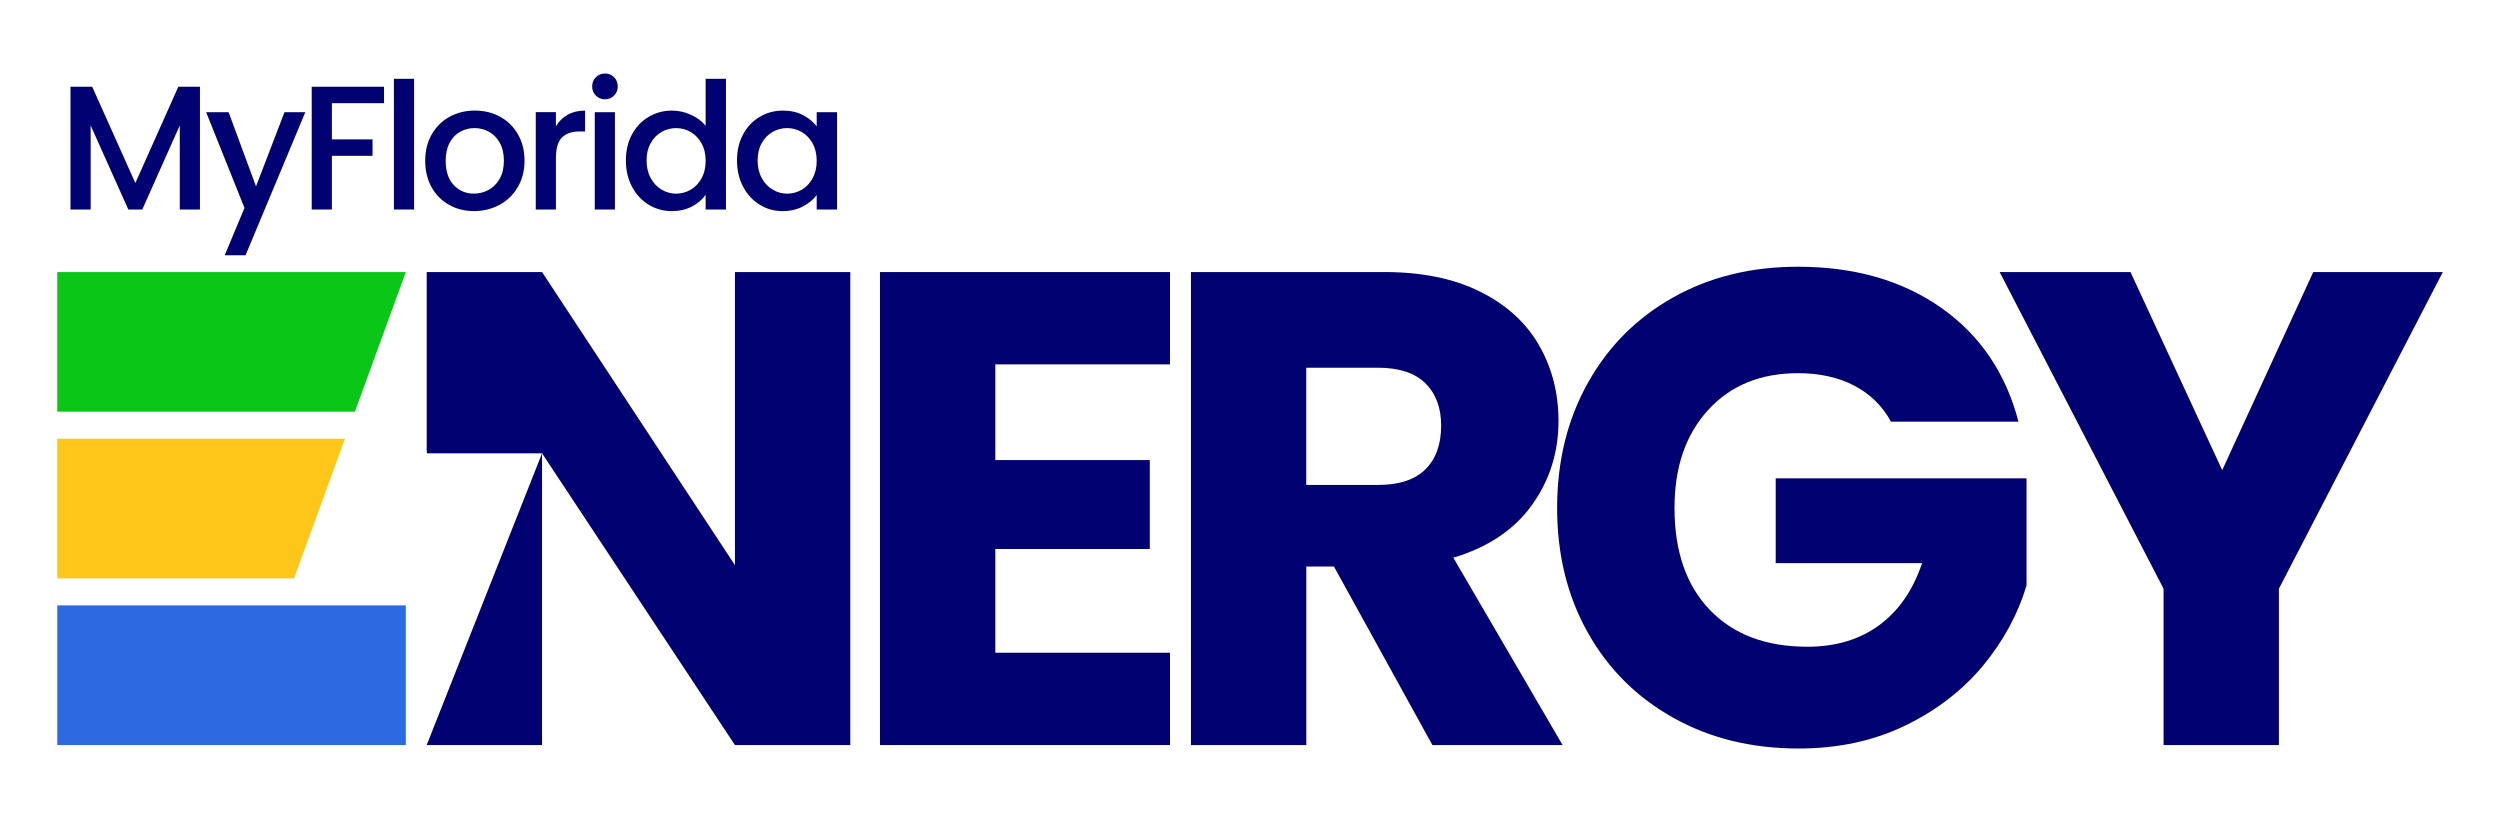
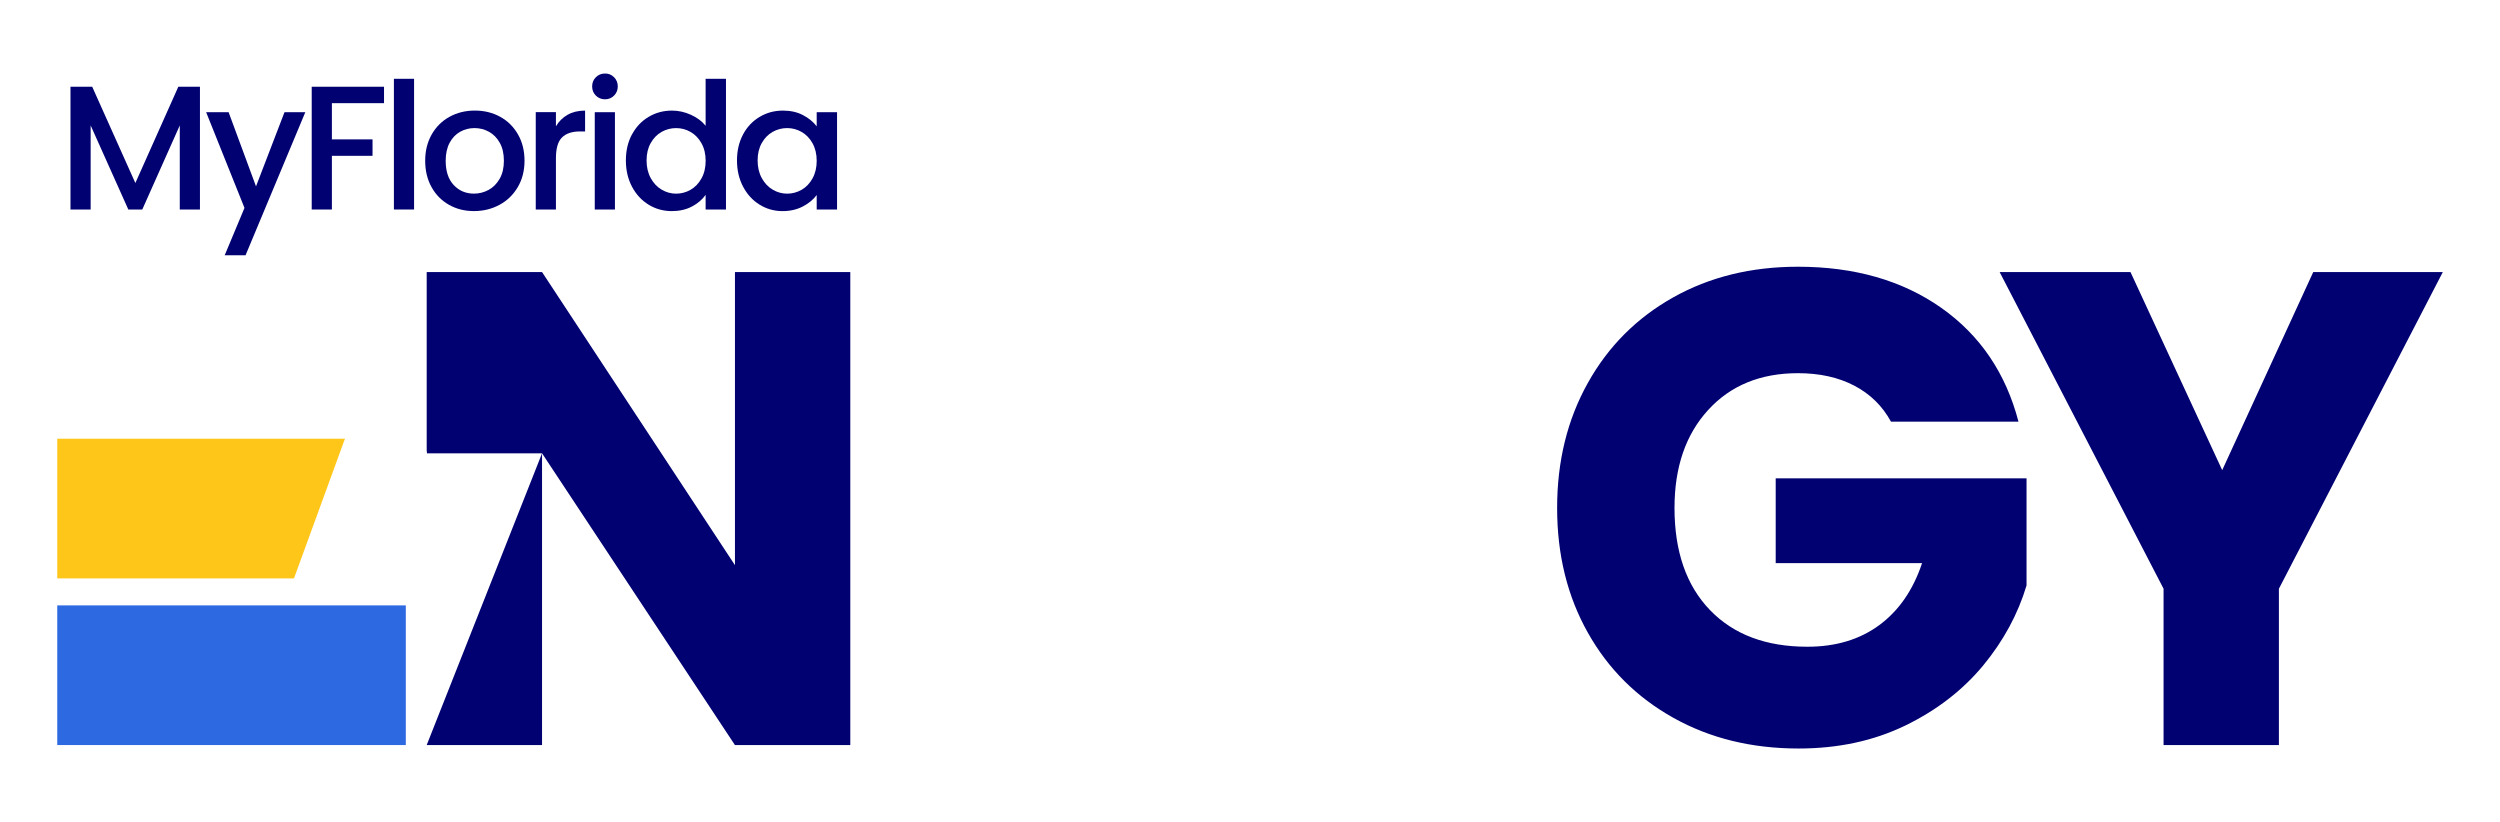
<svg xmlns="http://www.w3.org/2000/svg" width="146" height="48" viewBox="0 0 146 48" fill="none">
  <path d="M42.921 15.888V33.005L31.655 15.888H24.919V26.306L24.938 26.474H31.655L42.921 43.513H49.657V15.888H42.921ZM31.655 43.511V26.472L24.919 43.511H31.655Z" fill="#010172" />
-   <path d="M68.328 21.279V15.888H51.391V43.511H68.328V38.12H58.127V32.061H67.148V26.868H58.127V21.279H68.328Z" fill="#010172" />
-   <path d="M84.87 32.571C86.894 31.967 88.42 30.944 89.46 29.501C90.499 28.061 91.016 26.416 91.016 24.583C91.016 22.955 90.637 21.479 89.875 20.155C89.113 18.832 87.965 17.79 86.429 17.028C84.894 16.266 83.037 15.888 80.856 15.888H69.552V43.511H76.288V33.084H77.902L83.652 43.511H91.255L84.875 32.571H84.87ZM83.237 27.416C82.621 28.021 81.695 28.321 80.46 28.321H76.284V21.474H80.46C81.695 21.474 82.621 21.774 83.237 22.379C83.852 22.983 84.163 23.81 84.163 24.857C84.163 25.959 83.852 26.81 83.237 27.414V27.416Z" fill="#010172" />
  <path d="M103.701 27.929V32.888H112.249C111.723 34.463 110.89 35.667 109.747 36.509C108.605 37.35 107.206 37.769 105.551 37.769C103.134 37.769 101.239 37.056 99.859 35.624C98.481 34.193 97.791 32.206 97.791 29.663C97.791 27.278 98.447 25.37 99.761 23.938C101.071 22.506 102.819 21.794 105 21.794C106.26 21.794 107.353 22.034 108.288 22.521C109.219 23.008 109.932 23.706 110.435 24.627H117.88C117.141 21.794 115.639 19.577 113.369 17.977C111.095 16.379 108.307 15.577 105 15.577C102.267 15.577 99.84 16.173 97.712 17.369C95.585 18.564 93.921 20.226 92.729 22.366C91.532 24.506 90.936 26.936 90.936 29.665C90.936 32.395 91.532 34.82 92.729 36.946C93.921 39.071 95.589 40.728 97.731 41.924C99.867 43.119 102.306 43.713 105.038 43.713C107.347 43.713 109.421 43.266 111.261 42.375C113.097 41.486 114.613 40.313 115.81 38.873C117 37.433 117.848 35.867 118.35 34.19V27.933H103.696L103.701 27.929Z" fill="#010172" />
  <path d="M135.094 15.888L129.777 27.457L124.42 15.888H116.779L126.352 34.382V43.511H133.088V34.382L142.661 15.888H135.099H135.094Z" fill="#010172" />
-   <path d="M23.699 15.888L20.726 24.043H3.344V15.888H23.699Z" fill="#0AC617" />
  <path d="M20.145 25.621L17.169 33.778H3.344V25.621H20.145Z" fill="#FFC61A" />
  <path d="M23.699 35.355H3.344V43.511H23.699V35.355Z" fill="#2D69E1" />
  <path d="M11.677 5.066V12.236H10.499V7.325L8.309 12.236H7.494L5.294 7.325V12.236H4.116V5.066H5.385L7.905 10.689L10.414 5.066H11.674H11.677Z" fill="#010172" />
  <path d="M17.831 6.551L14.34 14.908H13.122L14.278 12.142L12.038 6.551H13.35L14.951 10.884L16.615 6.551H17.833H17.831Z" fill="#010172" />
  <path d="M22.427 5.066V6.025H19.382V8.14H21.756V9.1H19.382V12.236H18.204V5.066H22.427Z" fill="#010172" />
  <path d="M24.182 4.602V12.235H23.004V4.602H24.182Z" fill="#010172" />
  <path d="M26.226 11.963C25.791 11.718 25.451 11.376 25.204 10.931C24.957 10.489 24.831 9.974 24.831 9.389C24.831 8.804 24.959 8.299 25.212 7.851C25.468 7.404 25.815 7.059 26.256 6.819C26.697 6.578 27.189 6.457 27.732 6.457C28.275 6.457 28.769 6.578 29.207 6.819C29.648 7.059 29.995 7.404 30.251 7.851C30.507 8.297 30.632 8.81 30.632 9.389C30.632 9.967 30.502 10.478 30.24 10.925C29.978 11.371 29.623 11.718 29.171 11.961C28.72 12.206 28.224 12.327 27.678 12.327C27.133 12.327 26.656 12.206 26.222 11.961L26.226 11.963ZM28.535 11.091C28.799 10.946 29.014 10.729 29.18 10.442C29.346 10.152 29.427 9.801 29.427 9.389C29.427 8.976 29.348 8.627 29.188 8.342C29.031 8.057 28.82 7.842 28.558 7.697C28.296 7.553 28.015 7.48 27.71 7.48C27.406 7.48 27.127 7.553 26.869 7.697C26.611 7.842 26.407 8.057 26.256 8.342C26.105 8.627 26.028 8.976 26.028 9.389C26.028 10.001 26.183 10.474 26.499 10.808C26.812 11.142 27.206 11.308 27.68 11.308C27.983 11.308 28.268 11.235 28.532 11.091H28.535Z" fill="#010172" />
  <path d="M33.151 6.702C33.437 6.54 33.776 6.459 34.169 6.459V7.676H33.869C33.407 7.676 33.058 7.793 32.821 8.027C32.583 8.261 32.466 8.667 32.466 9.244V12.235H31.288V6.55H32.466V7.376C32.638 7.087 32.866 6.861 33.151 6.699V6.702Z" fill="#010172" />
  <path d="M34.798 5.583C34.654 5.438 34.581 5.259 34.581 5.047C34.581 4.834 34.654 4.655 34.798 4.51C34.943 4.366 35.122 4.293 35.335 4.293C35.548 4.293 35.716 4.366 35.861 4.51C36.006 4.655 36.078 4.834 36.078 5.047C36.078 5.259 36.006 5.438 35.861 5.583C35.716 5.727 35.541 5.8 35.335 5.8C35.128 5.8 34.943 5.727 34.798 5.583ZM35.912 6.551V12.235H34.734V6.551H35.912Z" fill="#010172" />
  <path d="M36.909 7.851C37.147 7.41 37.469 7.068 37.88 6.825C38.289 6.581 38.744 6.459 39.247 6.459C39.62 6.459 39.986 6.54 40.346 6.702C40.708 6.864 40.995 7.078 41.208 7.346V4.602H42.397V12.235H41.208V11.38C41.014 11.655 40.748 11.882 40.408 12.061C40.067 12.24 39.675 12.329 39.236 12.329C38.74 12.329 38.289 12.204 37.877 11.953C37.469 11.701 37.145 11.35 36.906 10.899C36.668 10.448 36.551 9.938 36.551 9.368C36.551 8.797 36.67 8.291 36.906 7.851H36.909ZM40.968 8.368C40.806 8.078 40.595 7.859 40.333 7.708C40.071 7.557 39.79 7.481 39.485 7.481C39.181 7.481 38.9 7.555 38.638 7.702C38.376 7.851 38.165 8.066 38.003 8.353C37.841 8.638 37.76 8.976 37.76 9.37C37.76 9.763 37.841 10.106 38.003 10.402C38.165 10.697 38.378 10.923 38.644 11.078C38.908 11.233 39.189 11.31 39.485 11.31C39.782 11.31 40.071 11.233 40.333 11.082C40.595 10.931 40.806 10.71 40.968 10.416C41.13 10.125 41.21 9.782 41.21 9.391C41.21 9 41.13 8.659 40.968 8.37V8.368Z" fill="#010172" />
  <path d="M43.394 7.85C43.632 7.41 43.954 7.067 44.365 6.825C44.774 6.58 45.227 6.459 45.723 6.459C46.171 6.459 46.56 6.546 46.895 6.723C47.229 6.897 47.495 7.116 47.695 7.378V6.553H48.884V12.237H47.695V11.39C47.495 11.659 47.225 11.882 46.88 12.061C46.535 12.239 46.143 12.329 45.702 12.329C45.214 12.329 44.765 12.203 44.36 11.952C43.954 11.701 43.632 11.35 43.396 10.899C43.157 10.448 43.04 9.937 43.04 9.367C43.04 8.797 43.159 8.291 43.396 7.85H43.394ZM47.453 8.367C47.291 8.078 47.08 7.859 46.818 7.708C46.556 7.557 46.275 7.48 45.97 7.48C45.666 7.48 45.385 7.555 45.123 7.701C44.861 7.85 44.65 8.065 44.488 8.352C44.326 8.638 44.245 8.976 44.245 9.369C44.245 9.763 44.326 10.105 44.488 10.401C44.65 10.697 44.863 10.922 45.129 11.078C45.393 11.233 45.674 11.31 45.97 11.31C46.267 11.31 46.556 11.233 46.818 11.082C47.08 10.931 47.291 10.71 47.453 10.416C47.614 10.123 47.695 9.782 47.695 9.391C47.695 8.999 47.614 8.659 47.453 8.369V8.367Z" fill="#010172" />
</svg>